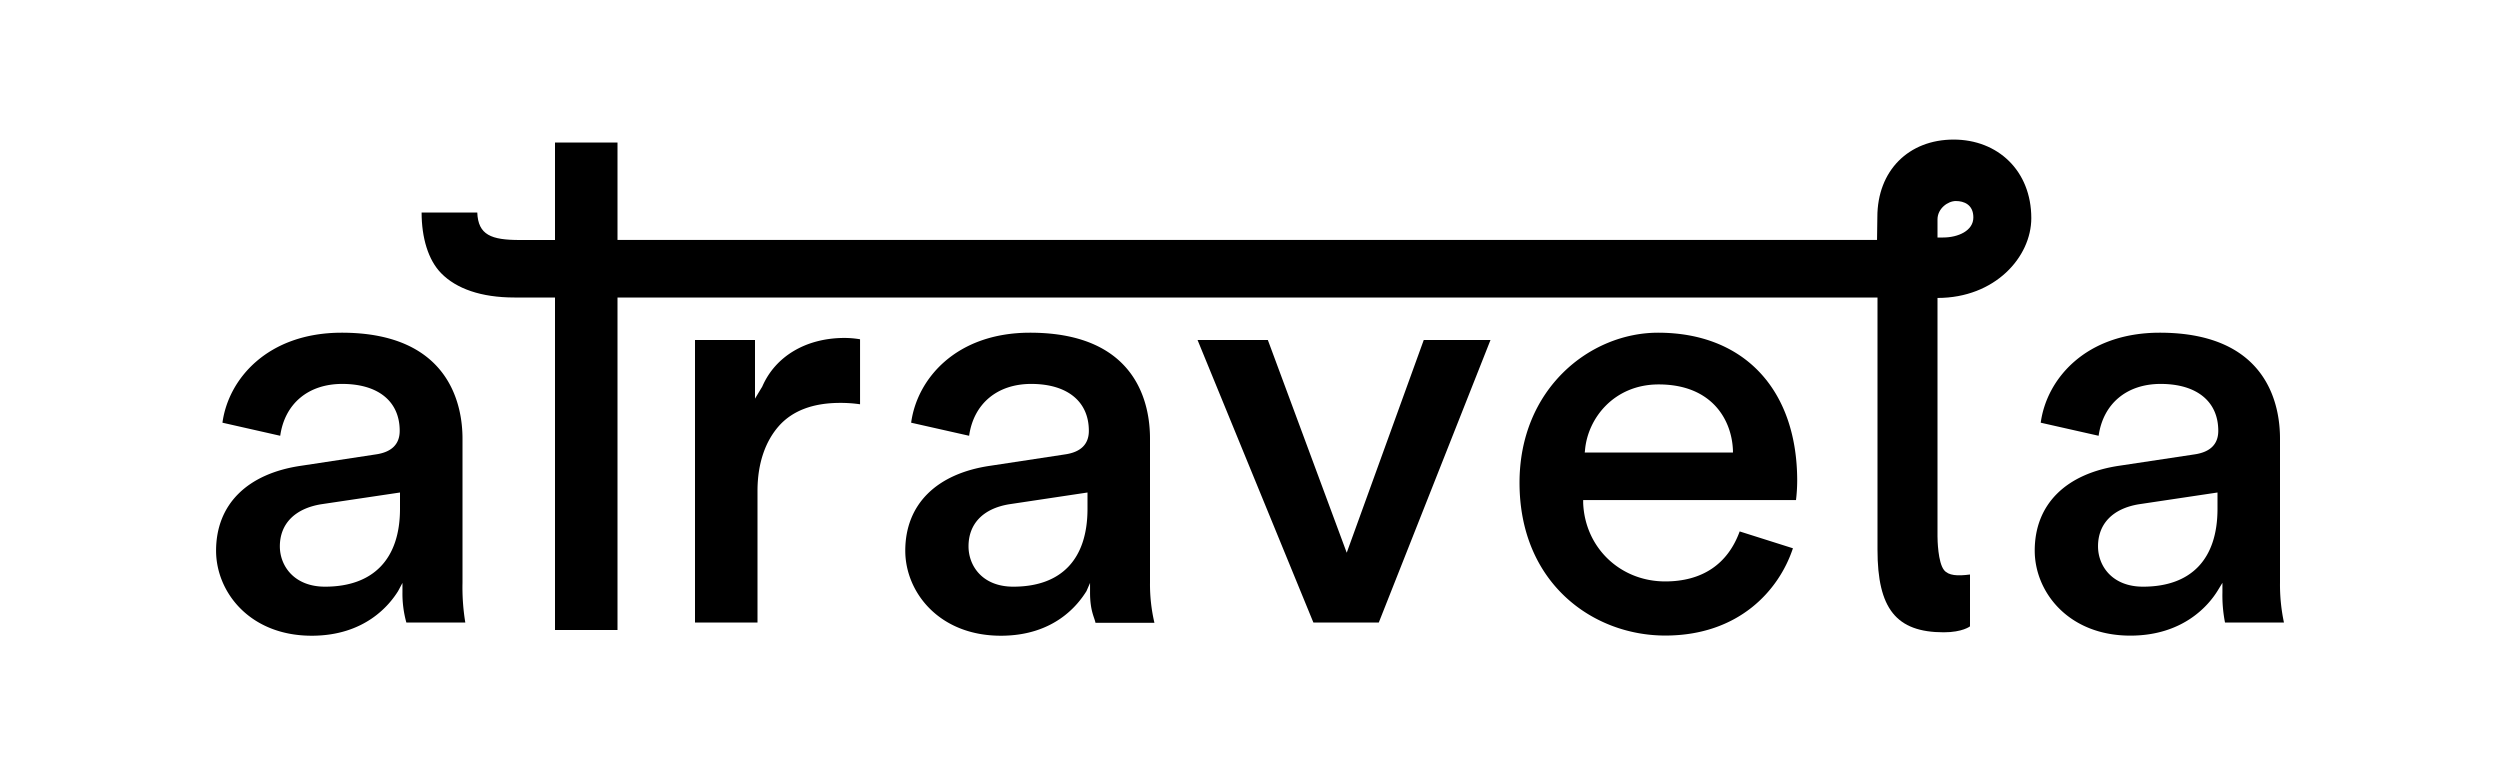
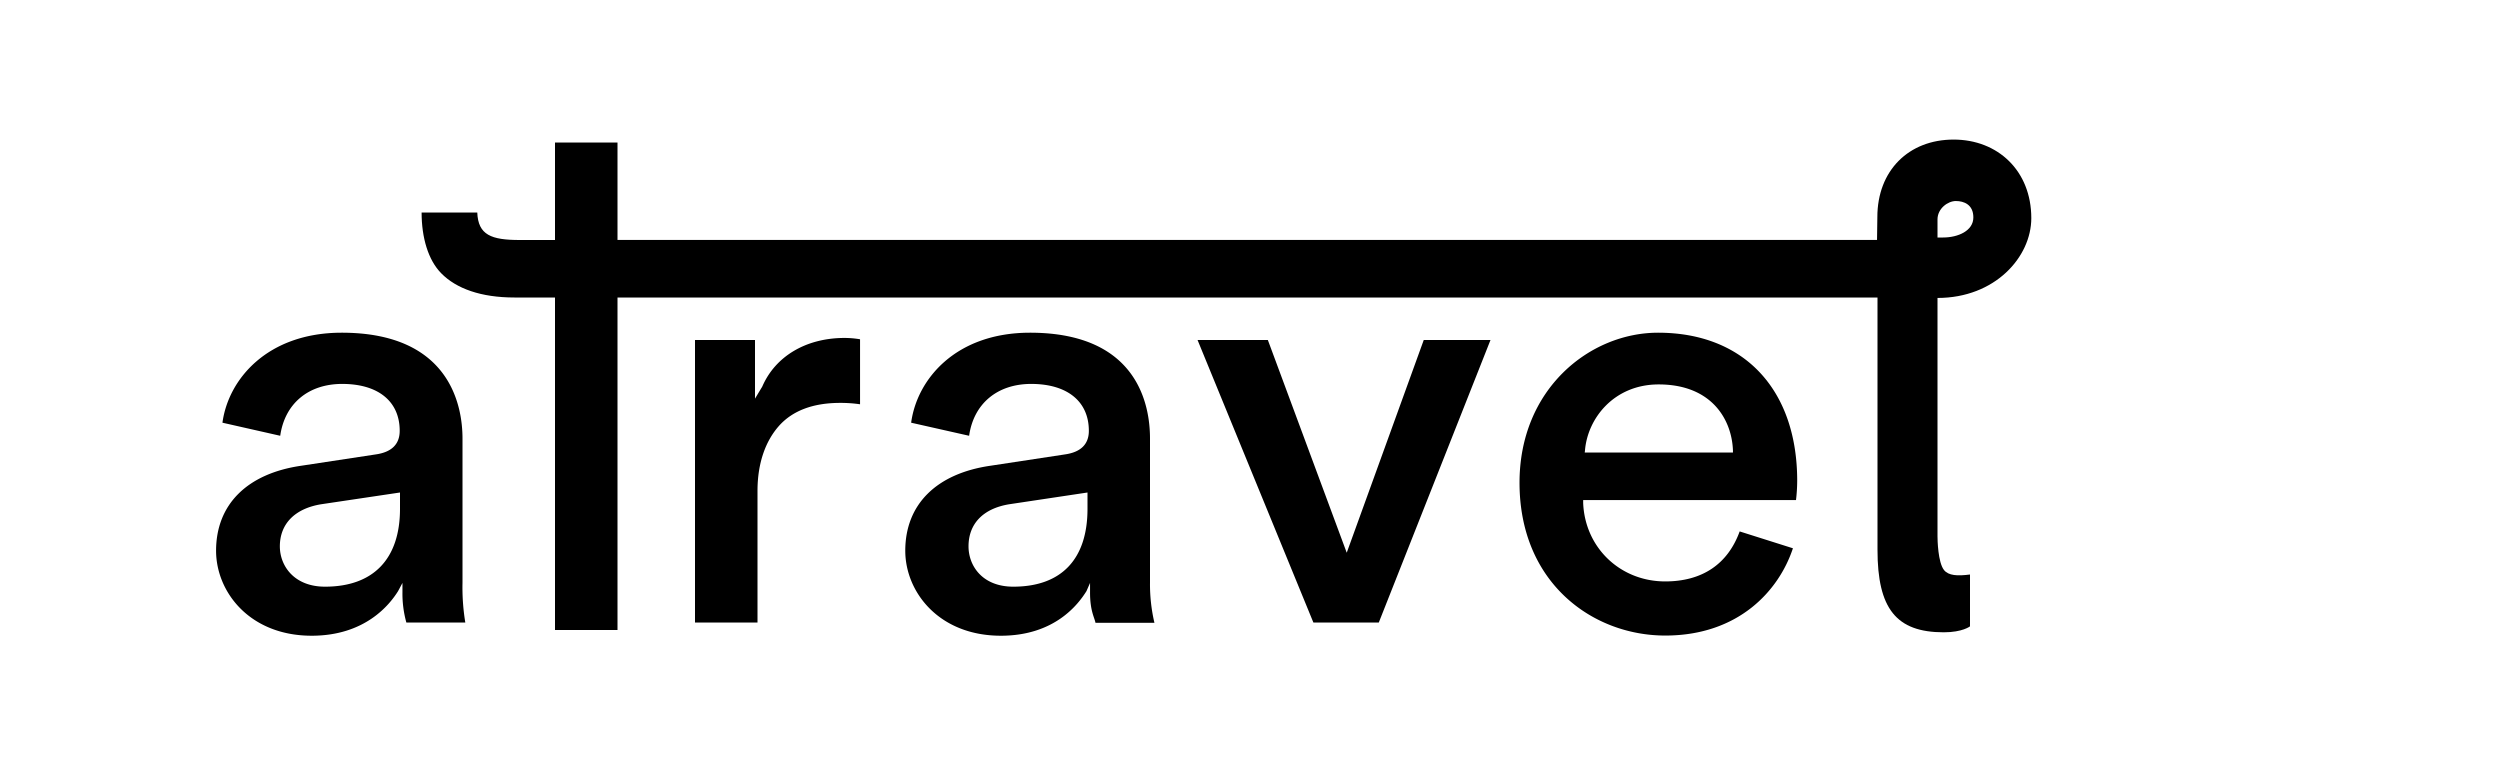
<svg xmlns="http://www.w3.org/2000/svg" id="Layer_2" data-name="Layer 2" viewBox="0 0 1000 310">
  <title>atravela_v3</title>
  <path d="M185,175.38c0-12.72-4.75-42.3-48.32-42.3-29.57,0-45.33,18.45-47.7,36l23.11,5.23c1.82-12.83,11.21-20.74,24.79-20.74,14.43,0,23,7,23,18.75,0,5.36-3.21,8.53-9.53,9.44l-29.81,4.53c-21.68,3.13-34.11,15.51-34.11,34,0,16.46,13.41,34,38.25,34,21.43,0,31.21-12.48,34.55-17.84l1.75-3.28v3.86A43.18,43.18,0,0,0,162.54,249h23.58A86.79,86.79,0,0,1,185,233.1V175.38Zm-25,28.14c0,20.09-10.68,31.15-30,31.15-12.39,0-18.06-8.36-18.06-16.13,0-9,6-15.09,16.46-16.83L160,197v6.53Z" />
  <path d="M304.92,154.6L302,159.46V136H278V249h25V196.37c0-11.3,3.3-20,8.51-25.92,5.44-6.16,13.69-9.29,24.51-9.29a54,54,0,0,1,8,.55v-26a37.26,37.26,0,0,0-6.38-.53C322.46,135.23,310.18,142.47,304.92,154.6Z" />
  <path d="M460,175.38c0-12.72-4.44-42.3-48-42.3-29.57,0-45.18,18.45-47.54,36l23.19,5.23c1.82-12.83,11.25-20.74,24.83-20.74,14.43,0,23.06,7,23.06,18.75,0,5.36-3.2,8.53-9.52,9.44l-29.8,4.53c-21.68,3.13-34.11,15.51-34.11,34,0,16.46,13.41,34,38.25,34,21.43,0,30.89-12.48,34.23-17.84l1.43-3.28v3.86c0,7.44,1.83,10.09,2.17,12.09h23.58A67.51,67.51,0,0,1,460,233.1V175.38Zm-25,28.14c0,20.09-10.37,31.15-29.69,31.15-12.39,0-17.9-8.36-17.9-16.13,0-9,5.78-15.09,16.22-16.83L435,197v6.53Z" />
  <polygon points="479.02 136 525.35 249 551.52 249 596.2 136 569.5 136 538.69 221.09 507.14 136 479.02 136" />
  <path d="M663.23,133.08c-27.24,0-55.42,22.42-55.42,60,0,40.14,29.32,61.14,58.28,61.14,29.21,0,45.44-17.84,51.08-34.91l-21.3-6.74c-4.76,13.09-15,20-29.78,20-18,0-32.1-13.49-32.82-31.37l0-1.17H718.4a67.75,67.75,0,0,0,.48-7.7C718.88,155.76,697.56,133.08,663.23,133.08ZM633.89,181l0.09-.7c1-13,11.67-26.53,29.48-26.53,21.24,0,29.29,14.08,29.72,26.46l0,0.78H633.89Z" />
-   <path d="M912,175.38c0-12.72-4.54-42.3-48.11-42.3-29.57,0-45.23,18.45-47.6,36l23.16,5.23c1.82-12.83,11.24-20.74,24.81-20.74,14.43,0,23.05,7,23.05,18.75,0,5.36-3.2,8.53-9.53,9.44L848,186.25c-21.68,3.13-34.11,15.51-34.11,34,0,16.46,13.41,34,38.25,34,21.43,0,31.5-12.48,34.83-17.84l2-3.28v3.86A56.46,56.46,0,0,0,890,249h23.58A72.79,72.79,0,0,1,912,233.1V175.38Zm-25,28.14c0,20.09-10.47,31.15-29.79,31.15-12.39,0-18-8.36-18-16.13,0-9,5.86-15.09,16.3-16.83L887,197v6.53Z" />
  <path d="M781.45,55.83c-18,0-30.51,12.43-30.51,31,0,2.47-.13,9.14-0.13,9.14H247V57H222V96H207.91c-11.4,0-16.66-2-17-11H168.64c0,10,2.6,19,7.88,24.34,6,6.1,15.86,9.66,29.24,9.66H222V252h25V119H751V219.92c0,23.48,7.44,33,26.49,33,7.54,0,10.51-2.38,10.51-2.38V229.8c-5,.66-8.61.47-10.4-1.79-2.43-3.07-2.6-12.13-2.6-13.49V119.18c23,0,37.52-16.37,37.52-31.93C812.52,68.35,799.17,55.83,781.45,55.83ZM777.24,95H775V87.76c0-4.33,4.13-7.35,7.34-7.35s7,1.42,7,6.54C789.37,92.31,783.23,95,777.24,95Z" />
</svg>